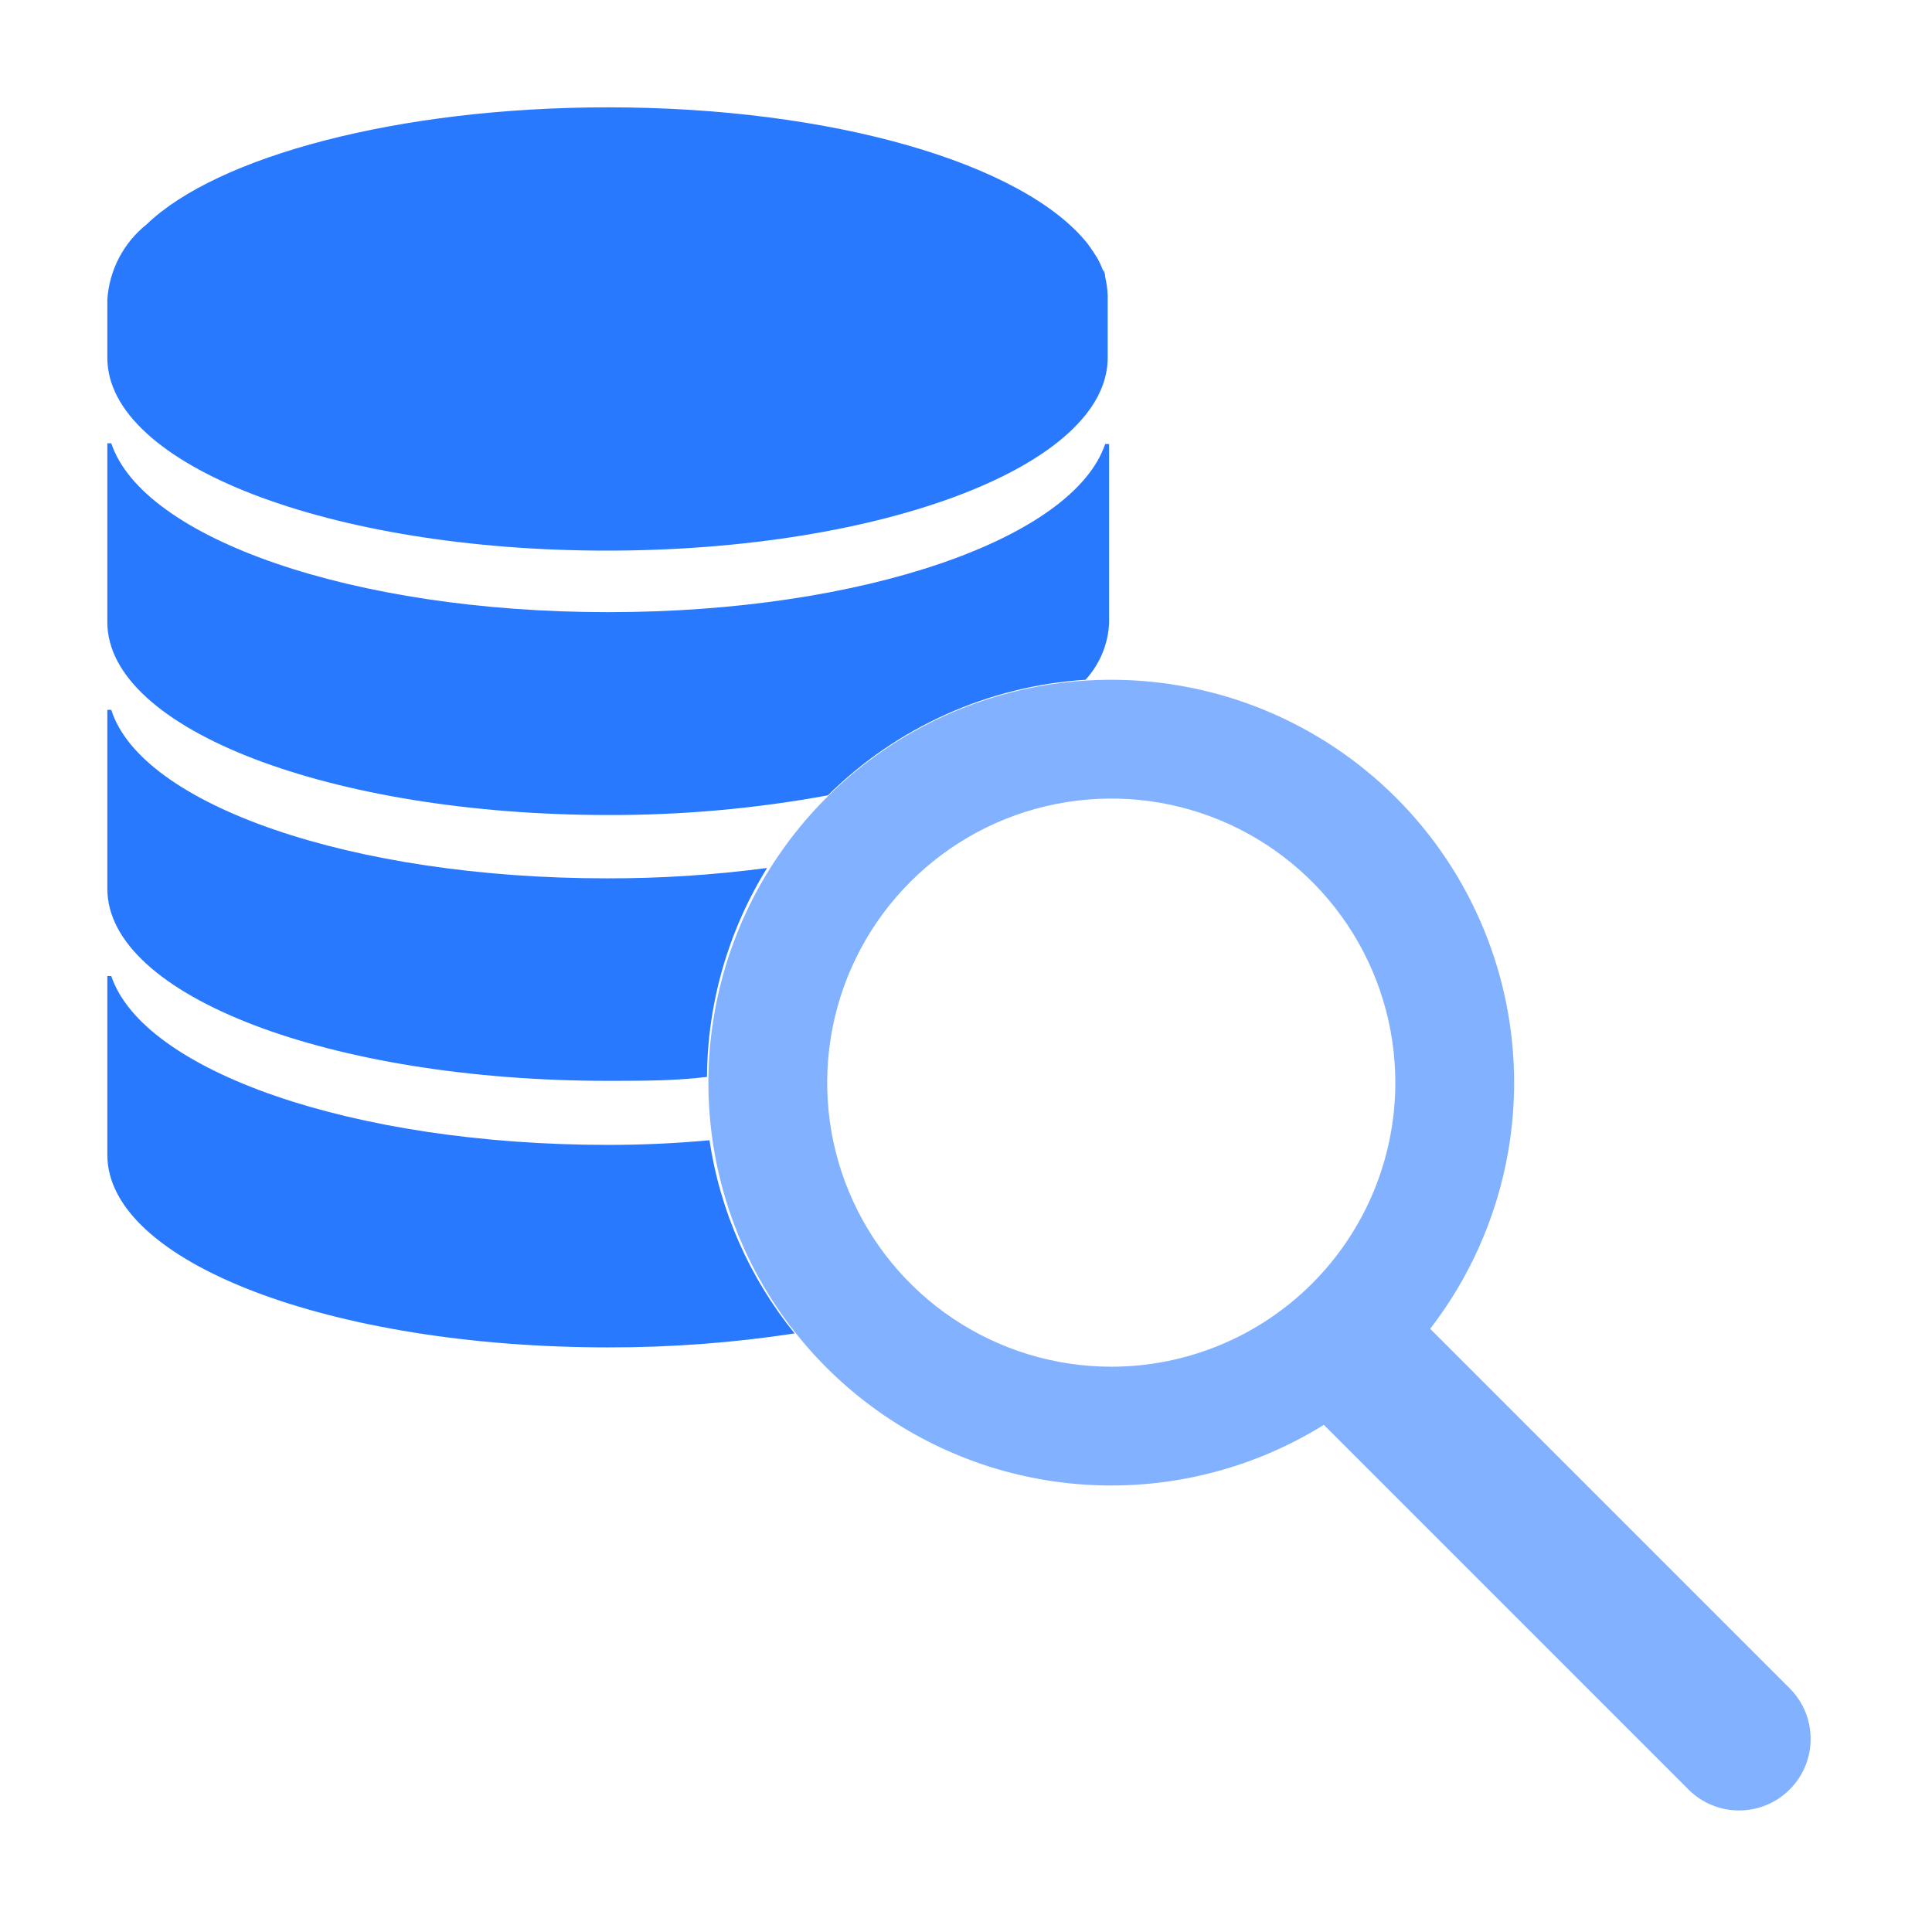
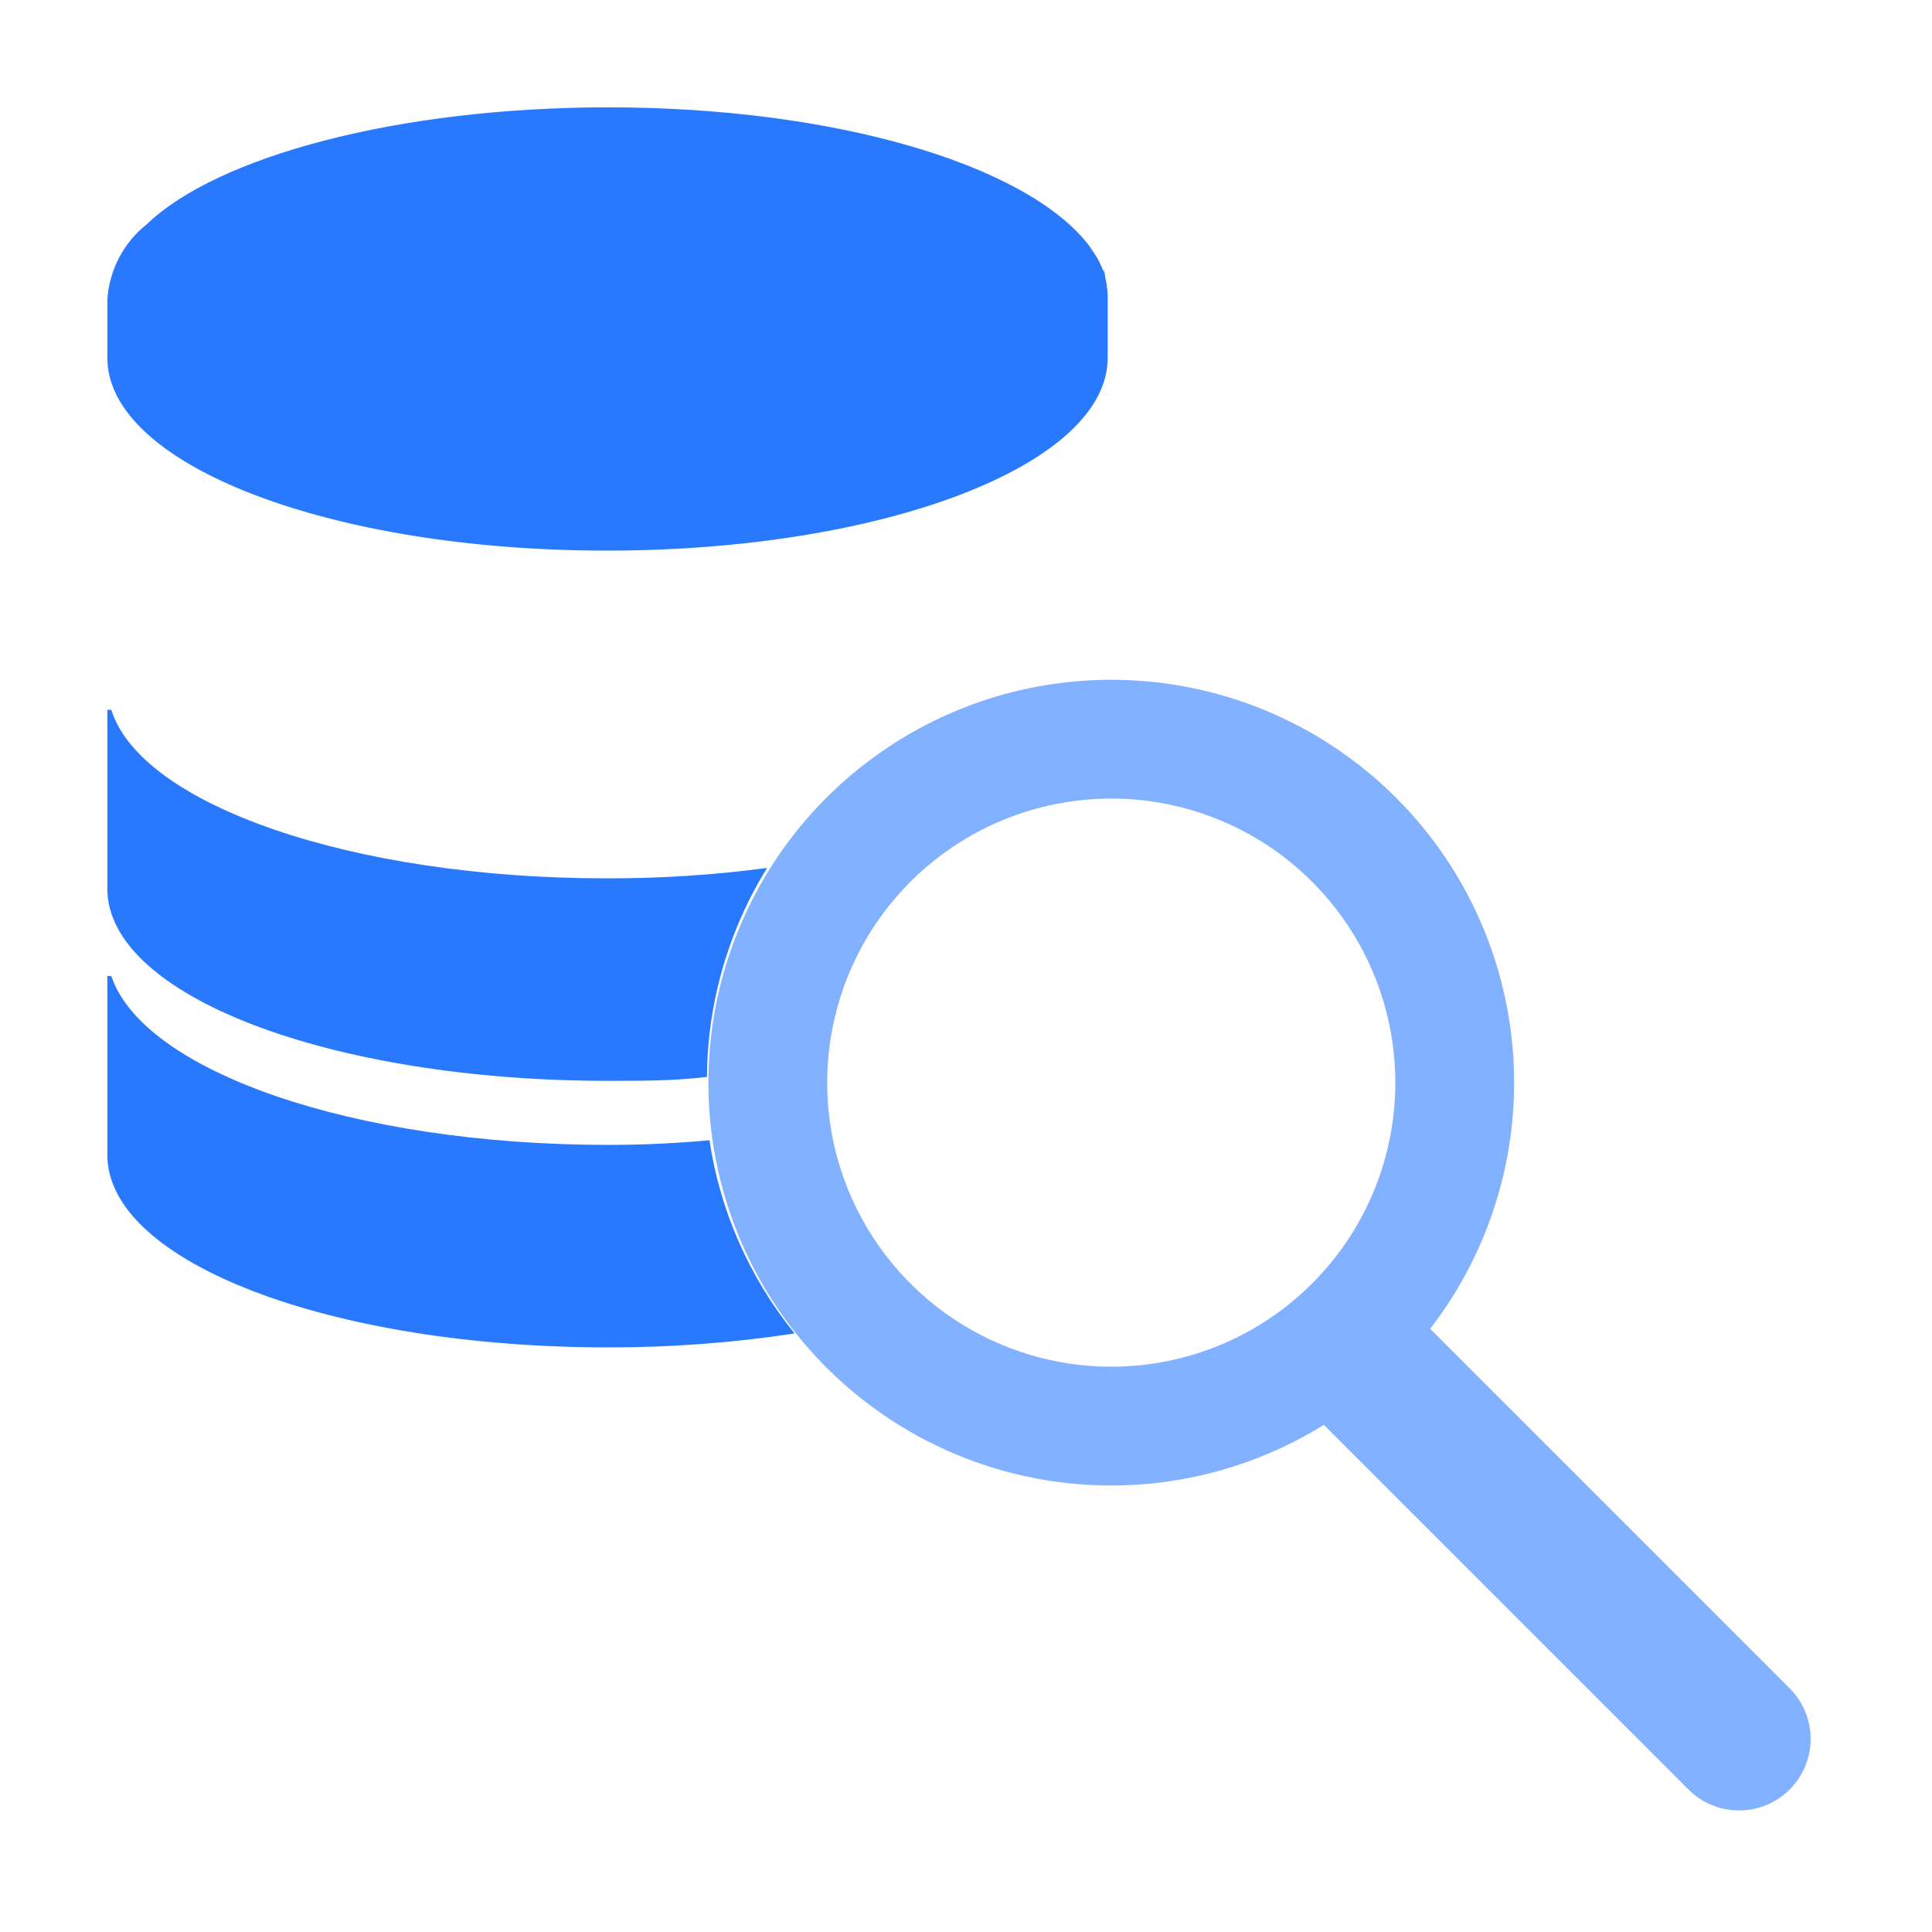
<svg xmlns="http://www.w3.org/2000/svg" width="54" height="54" viewBox="0 0 54 54" fill="none">
  <path fill-rule="evenodd" clip-rule="evenodd" d="M3 10V8.37C3.027 7.963 3.139 7.565 3.328 7.204C3.518 6.842 3.78 6.524 4.1 6.27C6.06 4.38 11.11 3 17 3C23.28 3 28.6 4.57 30.39 6.8C30.498 6.945 30.598 7.095 30.69 7.25C30.69 7.18 30.69 7.19 30.69 7.25C30.62 7.13 30.63 7.13 30.69 7.25C30.774 7.406 30.841 7.57 30.89 7.74C30.78 7.4 30.89 7.58 30.89 7.74C30.93 7.911 30.954 8.085 30.96 8.26C30.96 7.9 30.96 8.08 30.96 8.26V10C30.96 13 24.69 15.39 16.96 15.39C9.23 15.39 3 13 3 10Z" fill="#2979FF" />
-   <path fill-rule="evenodd" clip-rule="evenodd" d="M30.34 19C30.74 18.564 30.974 18.001 31 17.41V12.41H30.89C30 15.05 24.14 17.11 17 17.11C9.86 17.11 4 15.05 3.11 12.39H3V17.39C3 20.39 9.27 22.78 17 22.78C19.059 22.786 21.115 22.602 23.14 22.23C25.072 20.32 27.629 19.173 30.34 19Z" fill="#2979FF" />
  <path fill-rule="evenodd" clip-rule="evenodd" d="M21.44 24.26C19.951 24.457 18.451 24.554 16.95 24.55C9.84 24.55 3.95 22.5 3.11 19.84H3V24.84C3 27.84 9.25 30.21 17 30.21C17.95 30.21 18.87 30.21 19.76 30.1C19.773 28.036 20.354 26.015 21.44 24.26Z" fill="#2979FF" />
  <path fill-rule="evenodd" clip-rule="evenodd" d="M19.83 31.87C18.897 31.957 17.953 32 17 32C9.84 32 4 29.93 3.11 27.28H3V32.28C3 35.28 9.25 37.66 17 37.66C18.744 37.663 20.486 37.533 22.21 37.27C20.948 35.715 20.126 33.85 19.83 31.87Z" fill="#2979FF" />
  <path d="M31.06 19C28.833 19 26.656 19.66 24.804 20.898C22.953 22.135 21.509 23.893 20.657 25.951C19.805 28.009 19.582 30.273 20.016 32.457C20.451 34.641 21.523 36.647 23.098 38.222C24.673 39.797 26.679 40.869 28.863 41.304C31.048 41.738 33.312 41.515 35.369 40.663C37.427 39.811 39.185 38.367 40.422 36.516C41.66 34.664 42.32 32.487 42.32 30.26C42.32 27.274 41.134 24.41 39.022 22.298C36.91 20.186 34.046 19 31.06 19ZM31.06 38.2C29.49 38.2 27.955 37.734 26.649 36.862C25.343 35.989 24.325 34.749 23.724 33.298C23.123 31.848 22.966 30.251 23.273 28.711C23.579 27.171 24.335 25.756 25.446 24.646C26.556 23.535 27.971 22.779 29.511 22.473C31.051 22.166 32.648 22.323 34.099 22.924C35.549 23.525 36.789 24.543 37.662 25.849C38.534 27.154 39 28.69 39 30.26C39 32.366 38.163 34.385 36.675 35.874C35.185 37.364 33.166 38.2 31.06 38.2Z" fill="#82B1FF" />
  <path d="M39.309 36.476C38.528 35.695 37.262 35.695 36.481 36.476C35.7 37.257 35.7 38.523 36.481 39.304L47.193 50.017C47.974 50.798 49.241 50.798 50.022 50.017C50.803 49.236 50.803 47.97 50.022 47.189L39.309 36.476Z" fill="#82B1FF" />
</svg>